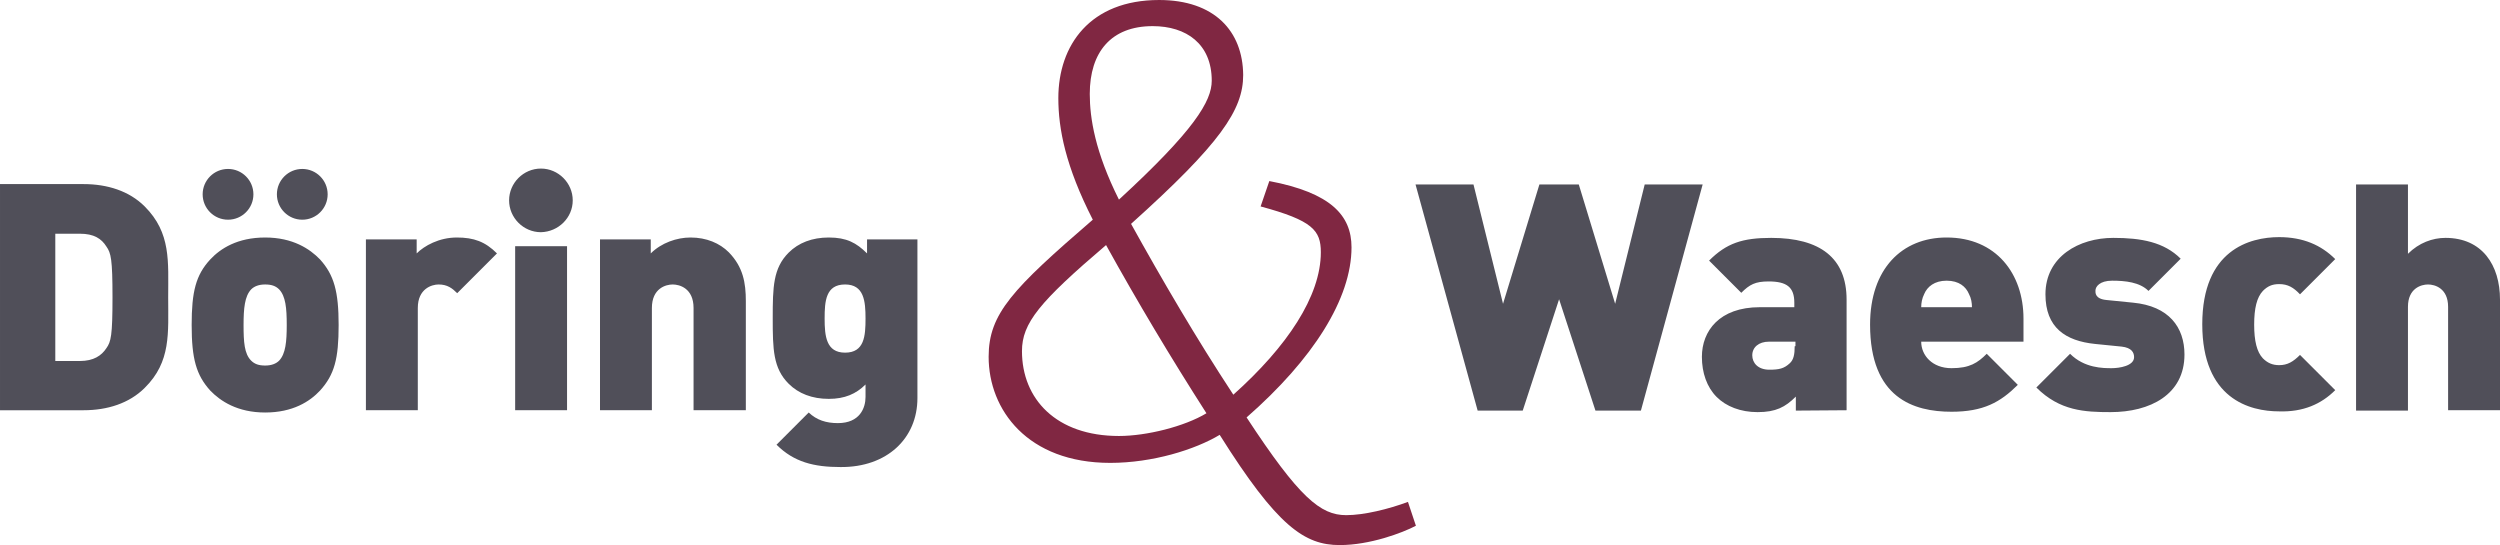
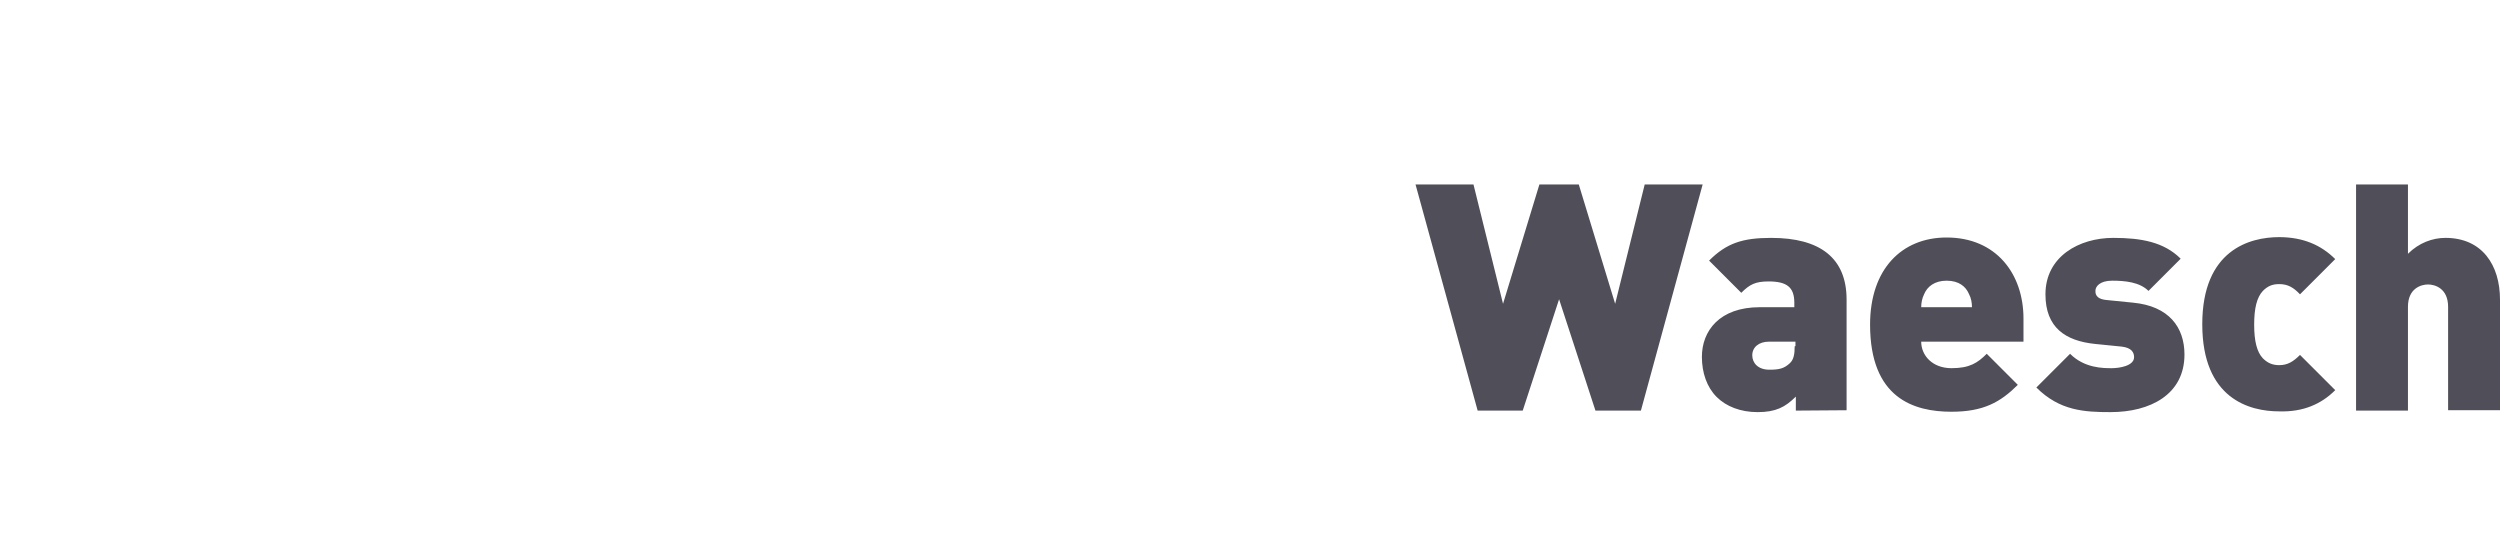
<svg xmlns="http://www.w3.org/2000/svg" enable-background="new 0 0 660 144" viewBox="0 0 660 144">
-   <path d="m228.5 84.1c0 4.6-.3 9-5.4 9-5 0-5.4-4.4-5.4-9s.3-9 5.4-9c5 0 5.4 4.4 5.4 9zm13.7 21v-41.9h-13.3v3.7c-2.8-2.8-5.4-4.2-10.1-4.2-4.4 0-8 1.4-10.6 4-4.1 4.1-4.2 9.1-4.2 17.3s.1 13.2 4.2 17.3c2.6 2.6 6.2 4 10.6 4 4.2 0 7.2-1.3 9.7-3.8v3.3c0 2.9-1.5 6.9-7.3 6.9-3.1 0-5.6-.8-7.7-2.8l-8.5 8.5c4.6 4.6 9.9 5.9 16.9 5.9 12.3.1 20.3-7.6 20.3-18.2zm-45.3 3.2v-28.8c0-4.8-.7-9-4.5-12.9-2.4-2.4-5.9-3.9-10.1-3.9-3.6 0-7.7 1.4-10.5 4.2v-3.7h-13.4v45.1h13.7v-27c0-5.2 3.7-6.2 5.5-6.2s5.5 1 5.5 6.2v27zm-45.7-55.4c0-4.6-3.8-8.4-8.4-8.4s-8.4 3.8-8.4 8.4 3.8 8.4 8.4 8.4c4.6-.1 8.4-3.8 8.4-8.4zm-1.5 55.4v-43.3h-13.7v43.3zm-18.5-41.4c-3.1-3.1-6.1-4.2-10.6-4.2-4.7 0-8.6 2.2-10.6 4.2v-3.7h-13.4v45.1h13.7v-27c0-5.1 3.7-6.2 5.5-6.2 2.3 0 3.6 1 4.9 2.3zm-64.3-15.6c0-3.7-3-6.7-6.7-6.7s-6.7 3-6.7 6.7 3 6.7 6.7 6.7 6.7-3 6.7-6.7zm19.6 0c0-3.7-3-6.7-6.7-6.7s-6.7 3-6.7 6.7 3 6.7 6.7 6.7 6.7-3 6.7-6.7zm-10.8 34.5c0 4.4-.3 7.6-2 9.4-.8.8-2 1.3-3.7 1.3s-2.8-.4-3.7-1.3c-1.8-1.8-2-4.9-2-9.4 0-4.4.3-7.6 2-9.4.8-.8 2-1.3 3.7-1.3s2.8.4 3.7 1.3c1.7 1.8 2 4.9 2 9.4zm13.7 0c0-8.8-1.2-13.2-4.9-17.3-2.7-2.8-7.2-5.8-14.5-5.8s-11.8 2.9-14.5 5.8c-3.8 4.1-4.9 8.5-4.9 17.3 0 8.9 1.2 13.2 4.9 17.3 2.7 2.8 7.2 5.8 14.5 5.8s11.8-2.9 14.5-5.8c3.8-4.2 4.9-8.4 4.9-17.3zm-59.7-7.3c0 10.1-.4 11.7-1.6 13.4-1.3 2-3.4 3.4-7 3.4h-6.5v-33.6h6.5c3.7 0 5.7 1.3 7 3.4 1.2 1.7 1.6 3.3 1.6 13.4zm14.7 0c0-9.4.8-17-6.2-24-4.1-4.1-9.9-5.9-16.1-5.9h-22.1v59.7h22.1c6.2 0 12-1.8 16.1-5.9 7-6.9 6.2-14.5 6.2-23.9z" fill="#504f59" />
-   <path d="m318.5 109.1c-5.8 3.5-15.8 6-23.1 6-16.6 0-25.6-9.8-25.6-22.4 0-7.4 4.6-13 22.2-28 8.3 15 16.9 29.4 26.5 44.4zm1.4-87.8c0 5.4-4.6 13.1-24.5 31.4-6.3-12.6-7.7-21.5-7.7-27.9 0-11 5.6-17.9 16.6-17.9 8.9 0 15.6 4.7 15.6 14.4zm36.9 44c0-8.4-5.4-14.4-21.7-17.5l-2.3 6.7c13.7 3.7 15.9 6.3 15.9 12.1 0 11.6-8.9 24.9-23.1 37.6-9.8-14.9-18.9-30.5-27-45.1 23.6-21.2 29.6-30.1 29.6-39.3-.1-11.6-7.6-19.8-22.2-19.8-18.2 0-26.6 11.9-26.6 25.9 0 8.1 1.9 18 9.1 32.1-21.2 18.3-27.5 24.8-27.5 36.2 0 14 10.3 28 32.1 28 11.2 0 22.4-3.5 28.9-7.4 15.2 24.2 22.4 29.1 31.7 29.1 7.9 0 16.5-3.2 20.1-5.1l-2.1-6.3c-5.1 1.9-11.6 3.5-16.3 3.5-6.8 0-12.4-4.6-26.3-25.8 17.6-15.4 27.7-31.4 27.7-44.9z" fill="#802742" />
  <path d="m660 108.3v-29.2c0-9.1-4.7-16.3-14.4-16.3-3.4 0-7 1.3-9.9 4.2v-18.3h-13.7v59.7h13.7v-27.4c0-4.9 3.5-5.9 5.3-5.9s5.3 1 5.3 5.9v27.3zm-43.5-5.3-9.3-9.3c-1.8 1.8-3.3 2.7-5.5 2.7-1.8 0-3.1-.6-4.3-1.8-1.6-1.7-2.3-4.6-2.3-8.9s.7-7.2 2.3-8.9c1.2-1.2 2.4-1.8 4.3-1.8 2.3 0 3.8.9 5.5 2.7l9.3-9.3c-3.7-3.7-8.5-5.8-14.8-5.8-7.8 0-20.3 3.4-20.3 23 0 19.7 12.5 23 20.3 23 6.3.2 11.1-1.9 14.8-5.6zm-39.8-9.4c0-7.2-4.1-12.8-13.6-13.7l-7-.7c-3.1-.3-2.9-2-2.9-2.5 0-1 1.1-2.6 4.4-2.6 3.5 0 7.3.4 9.6 2.7l8.5-8.5c-4.4-4.4-10.4-5.5-17.8-5.5-9 0-17.9 4.9-17.9 14.9 0 8.8 5.3 12.3 13.1 13.1l7 .7c2.7.3 3.3 1.6 3.3 2.8 0 2.3-3.9 2.9-5.9 2.9-2.3 0-7.2 0-11-3.8l-8.9 8.9c6.2 6.2 12.8 6.5 19.6 6.5 10.4 0 19.5-4.6 19.5-15.2zm-56.1-12.5h-13.4c0-1.1.2-2.3.8-3.5.8-1.9 2.7-3.5 5.9-3.5 3.3 0 5.1 1.6 5.9 3.5.6 1.1.8 2.4.8 3.5zm13.6 9.1v-6.1c0-11.8-7.2-21.4-20.3-21.4-11.8 0-20.2 8.3-20.2 23 0 19.4 11.5 23 21.5 23 8.4 0 12.9-2.5 17.5-7.1l-8.2-8.2c-2.4 2.4-4.5 3.8-9.3 3.8-5.1 0-8-3.4-8-7zm-60.4 1.2c0 2.2-.3 3.6-1.3 4.5-1.5 1.4-2.8 1.7-5.4 1.7-3 0-4.5-1.8-4.5-3.8 0-2.1 1.7-3.6 4.4-3.6h7v1.2zm13.7 16.9v-29.2c0-11-7-16.3-19.9-16.3-7.6 0-11.8 1.4-16.4 6l8.5 8.5c2.2-2.2 3.7-3 7.2-3 4.8 0 6.8 1.5 6.8 5.6v1.2h-9.1c-10.7 0-15.3 6.3-15.3 13.1 0 4.2 1.3 8 3.9 10.6 2.5 2.5 6.3 4 10.8 4 4.8 0 7.3-1.3 10.1-4.1v3.7zm-38-59.6h-15.3l-7.8 31.5-9.6-31.5h-10.4l-9.6 31.5-7.8-31.5h-15.3l16.4 59.7h11.9l9.6-29.4 9.6 29.4h12z" fill="#504f59" />
</svg>